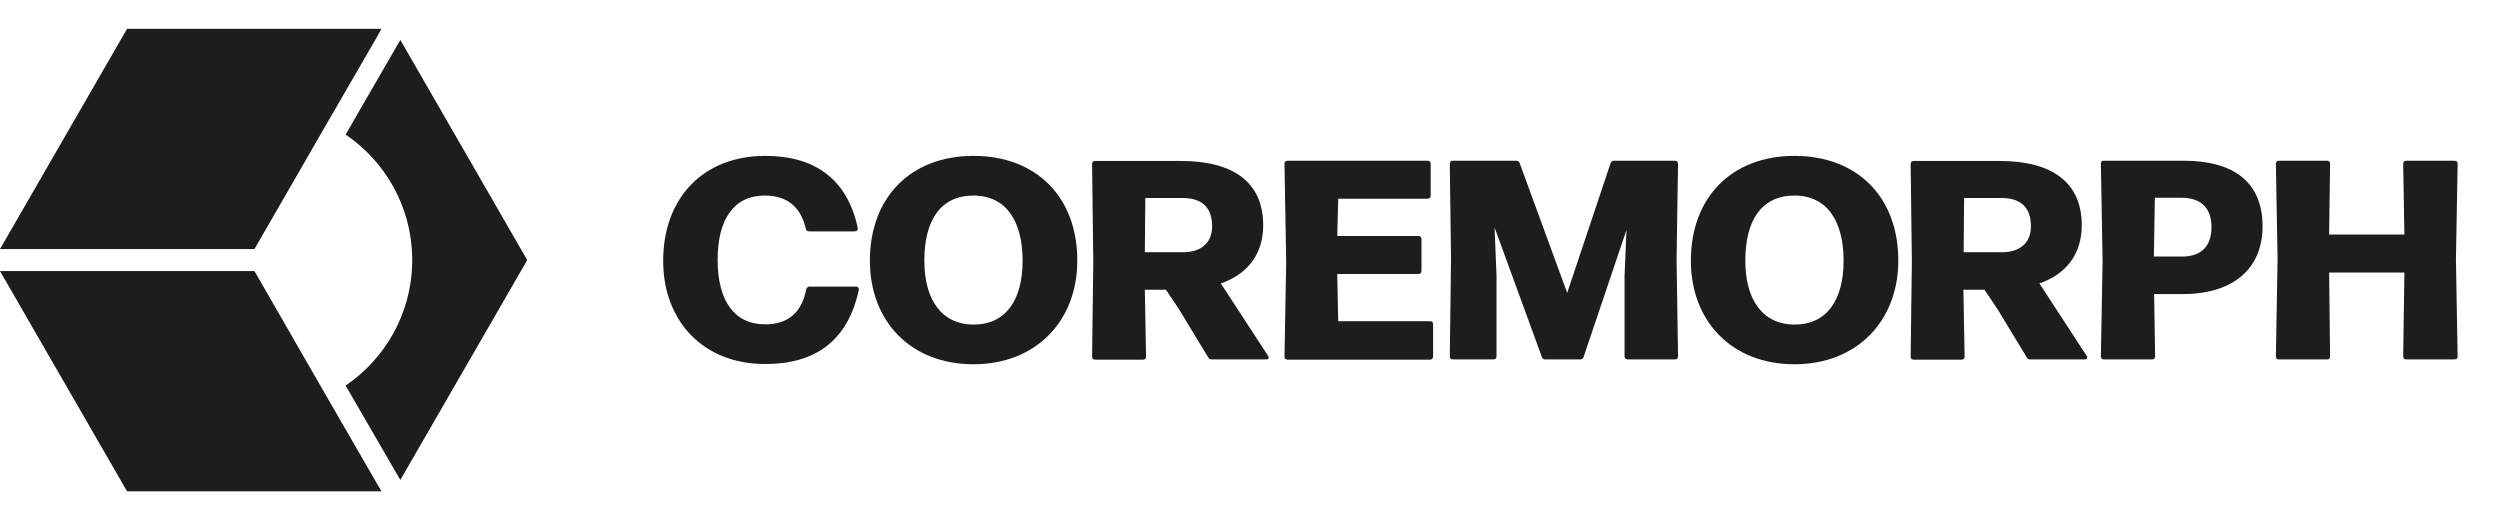
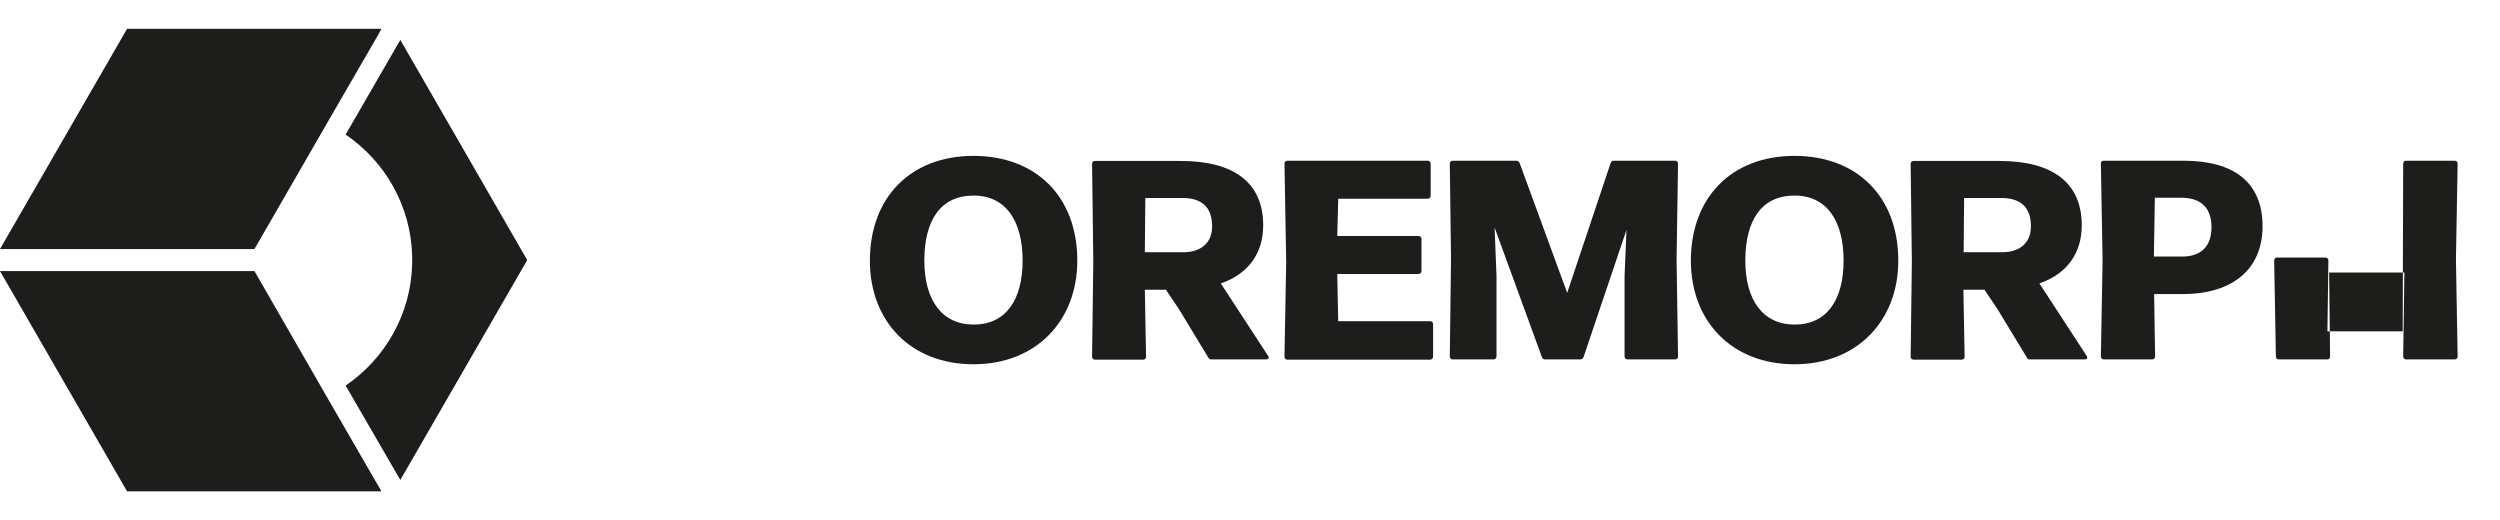
<svg xmlns="http://www.w3.org/2000/svg" id="Layer_1" x="0px" y="0px" width="1032.9px" height="214.9px" viewBox="0 0 1032.9 214.9" style="enable-background:new 0 0 1032.9 214.9;" xml:space="preserve">
  <style type="text/css"> .st0{fill:#1D1D1B;} </style>
  <g>
    <g>
      <polygon class="st0" points="157.6,203 52.5,203 0,112 105.1,112 106,113.5 135,163.9 155.8,199.9 156.7,201.4 " />
      <path class="st0" d="M165.4,16.5l-1,1.7l-0.8,1.4l-20.8,36c16.2,11,27,29.4,27.5,50.3v3.1c-0.5,20.9-11.3,39.3-27.5,50.3 l20.8,35.9l1.8,3.1l52-90.1l0.4-0.8L165.4,16.5z" />
      <polygon class="st0" points="45.1,102.9 103.2,102.9 105.1,102.9 106,101.4 135,51.1 155.9,15 157.6,11.9 52.5,11.9 0,102.9 3.6,102.9 " />
    </g>
    <g>
-       <path class="st0" d="M274,107.8c0-26.2,16.7-43.4,42.2-43.4c19.4,0,33.7,8.7,38.2,29.8c0.1,0.8-0.4,1.4-1.2,1.4h-18.9 c-0.7,0-1.3-0.4-1.4-1.2c-2.1-8.9-7.6-13.6-17-13.6c-12.6,0-19.4,9.7-19.4,26.5c0,17,6.9,26.7,19.6,26.7c9.6,0,15.1-4.9,17-14.4 c0.2-0.8,0.7-1.2,1.4-1.2h19.2c0.8,0,1.3,0.6,1.1,1.5c-4.6,21.2-18.3,30.5-38.5,30.5C290.5,150.5,274,132.6,274,107.8z" />
      <path class="st0" d="M359.4,107.7c0-26,16.7-43.3,42.8-43.3c25.8,0,42.9,16.8,42.9,43.3c0,24.7-16.9,42.8-42.9,42.8 C376.1,150.5,359.4,132.6,359.4,107.7z M422.5,107.7c0-16.3-6.8-26.9-20.3-26.9c-13.5,0-20.3,10.1-20.3,26.9 c0,16.2,7.2,26.4,20.4,26.4S422.5,124,422.5,107.7z" />
      <path class="st0" d="M523.9,147c0.6,0.8,0.2,1.5-0.8,1.5h-22.4c-0.7,0-1.2-0.1-1.5-0.8l-12-19.8l-5.5-8.2H473l0.5,27.6 c0,0.9-0.5,1.3-1.3,1.3h-19.7c-0.8,0-1.3-0.4-1.3-1.3l0.5-39.2l-0.5-40.3c0-0.9,0.5-1.3,1.3-1.3h35.4c21.8,0,34,8.9,34,26.6 c0,11.6-6.2,20.1-17.5,24L523.9,147z M473.2,81.8l-0.2,22.4h16.1c5.9,0,11.7-2.9,11.7-10.7c0-8.1-4.5-11.7-12.3-11.7H473.2z" />
      <path class="st0" d="M592.1,134v13.3c0,0.8-0.5,1.3-1.3,1.3H532c-0.8,0-1.3-0.4-1.3-1.3l0.7-39.1l-0.7-40.5c0-0.9,0.5-1.3,1.3-1.3 h57.8c0.8,0,1.3,0.5,1.3,1.3v13.1c0,0.8-0.5,1.3-1.3,1.3h-36.9l-0.4,15.4h33.5c0.8,0,1.3,0.5,1.3,1.3v13.1c0,0.8-0.5,1.3-1.3,1.3 h-33.5l0.4,19.5h37.9C591.6,132.7,592.1,133.1,592.1,134z" />
      <path class="st0" d="M618.3,147.2c0,0.8-0.5,1.3-1.3,1.3h-16.7c-0.8,0-1.3-0.4-1.3-1.3l0.5-40.2l-0.5-39.3c0-0.9,0.5-1.3,1.3-1.3 h26.2c0.7,0,1.2,0.4,1.4,1.1l19.6,53.5l17.9-53.5c0.2-0.7,0.7-1.1,1.4-1.1h25.2c0.8,0,1.3,0.4,1.3,1.3l-0.6,39.3l0.6,40.2 c0,0.9-0.5,1.3-1.3,1.3h-19.5c-0.8,0-1.3-0.5-1.3-1.3v-33.1L672,95l-17.7,52.4c-0.2,0.7-0.7,1.1-1.4,1.1h-14.5 c-0.7,0-1.2-0.4-1.4-1.1l-19.5-53.4l0.8,20.1V147.2z" />
      <path class="st0" d="M698.6,107.7c0-26,16.7-43.3,42.8-43.3c25.8,0,42.9,16.8,42.9,43.3c0,24.7-16.9,42.8-42.9,42.8 C715.4,150.5,698.6,132.6,698.6,107.7z M761.7,107.7c0-16.3-6.8-26.9-20.3-26.9c-13.5,0-20.3,10.1-20.3,26.9 c0,16.2,7.2,26.4,20.4,26.4S761.7,124,761.7,107.7z" />
      <path class="st0" d="M862.1,147c0.6,0.8,0.2,1.5-0.8,1.5h-22.4c-0.7,0-1.2-0.1-1.5-0.8l-12-19.8l-5.5-8.2h-8.7l0.5,27.6 c0,0.9-0.5,1.3-1.3,1.3h-19.7c-0.8,0-1.3-0.4-1.3-1.3l0.5-39.2l-0.5-40.3c0-0.9,0.5-1.3,1.3-1.3h35.4c21.8,0,34,8.9,34,26.6 c0,11.6-6.2,20.1-17.5,24L862.1,147z M811.5,81.8l-0.2,22.4h16.1c5.9,0,11.7-2.9,11.7-10.7c0-8.1-4.5-11.7-12.3-11.7H811.5z" />
      <path class="st0" d="M869.3,66.4h32.8c21.1,0,32.7,9.1,32.7,27.1c0,17.4-12,28-33,28H890l0.4,25.7c0,0.9-0.5,1.3-1.3,1.3h-19.8 c-0.8,0-1.3-0.4-1.3-1.3l0.7-39.3L868,67.7C868,66.7,868.4,66.4,869.3,66.4z M889.9,106h11.7c6.9,0,12.1-3.4,12.1-12.1 c0-8.3-4.6-12.2-12.5-12.2h-10.9L889.9,106z" />
-       <path class="st0" d="M992.9,67.7c0-0.9,0.5-1.3,1.3-1.3h19.9c0.8,0,1.3,0.4,1.3,1.3l-0.7,39.5l0.7,40c0,0.9-0.5,1.3-1.3,1.3h-19.9 c-0.8,0-1.3-0.4-1.3-1.3l0.5-34.6h-31.1l0.4,34.6c0,0.9-0.5,1.3-1.3,1.3h-19.8c-0.8,0-1.3-0.4-1.3-1.3l0.7-40l-0.7-39.5 c0-0.9,0.5-1.3,1.3-1.3h19.8c0.8,0,1.3,0.4,1.3,1.3l-0.4,29.2h31.1L992.9,67.7z" />
+       <path class="st0" d="M992.9,67.7c0-0.9,0.5-1.3,1.3-1.3h19.9c0.8,0,1.3,0.4,1.3,1.3l-0.7,39.5l0.7,40c0,0.9-0.5,1.3-1.3,1.3h-19.9 c-0.8,0-1.3-0.4-1.3-1.3l0.5-34.6h-31.1l0.4,34.6c0,0.9-0.5,1.3-1.3,1.3h-19.8c-0.8,0-1.3-0.4-1.3-1.3l-0.7-39.5 c0-0.9,0.5-1.3,1.3-1.3h19.8c0.8,0,1.3,0.4,1.3,1.3l-0.4,29.2h31.1L992.9,67.7z" />
    </g>
  </g>
</svg>